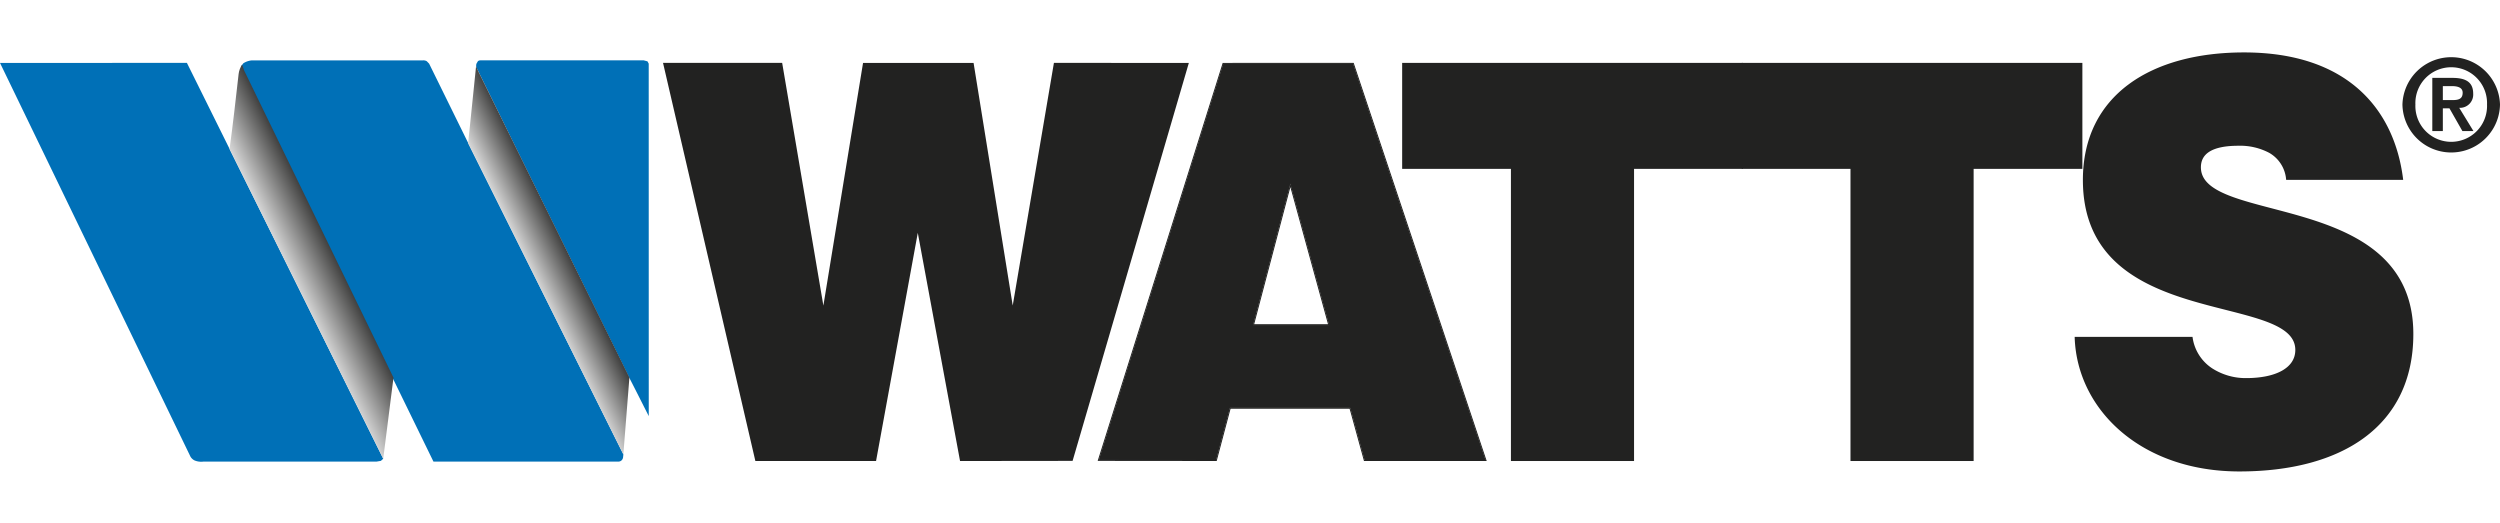
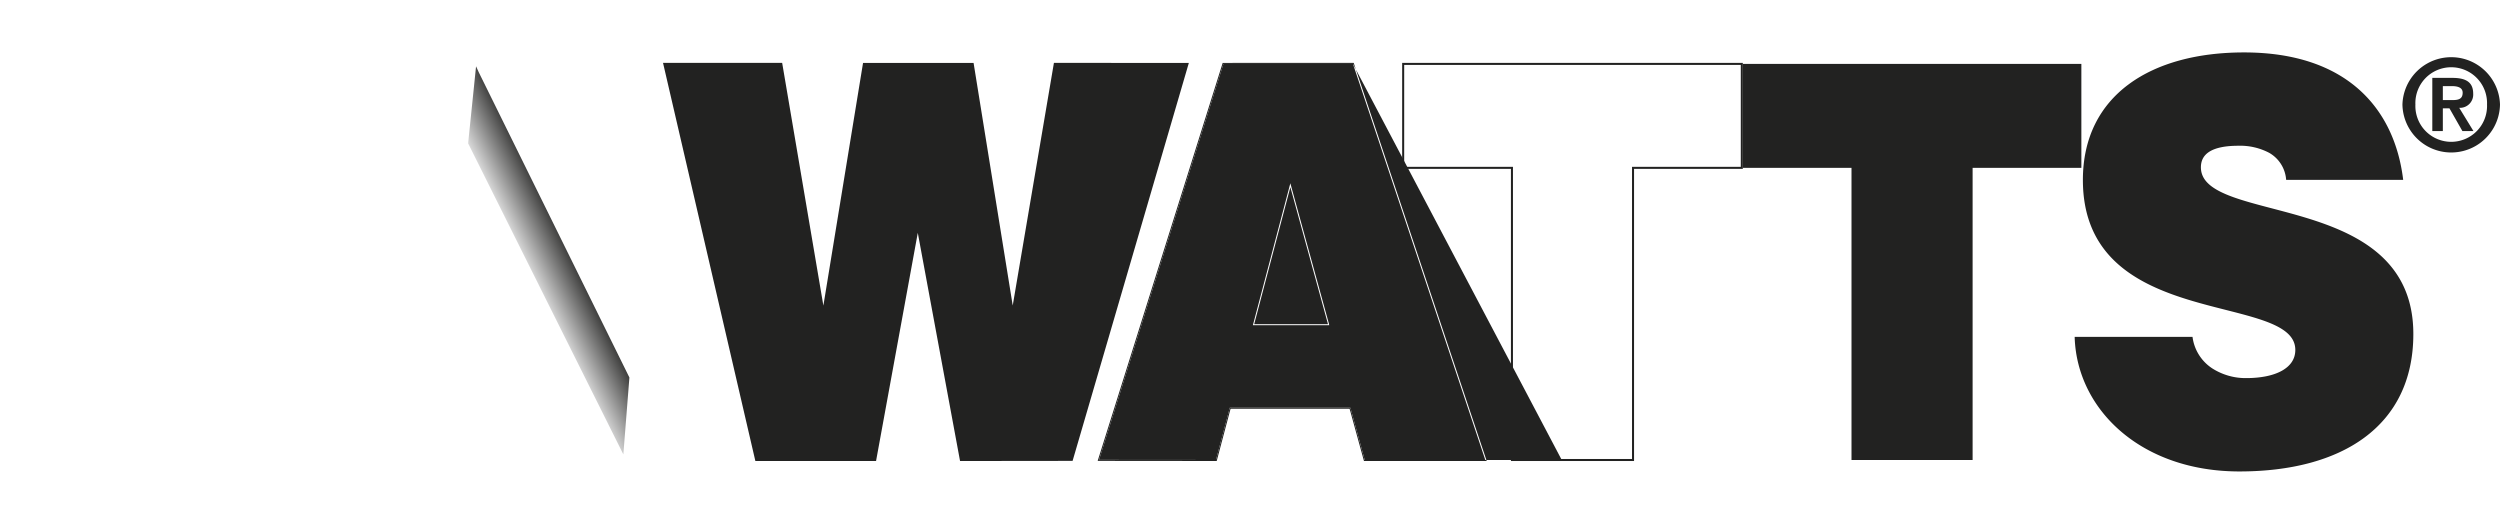
<svg xmlns="http://www.w3.org/2000/svg" xmlns:xlink="http://www.w3.org/1999/xlink" viewBox="0 0 172.017 36.008">
  <defs>
    <clipPath id="clip-path" transform="translate(0.02 3.606)">
      <rect width="171.997" height="28.833" style="fill: none" />
    </clipPath>
    <clipPath id="clip-path-2" transform="translate(0.02 3.606)">
      <rect x="-10" y="-10" width="191.997" height="48.833" style="fill: none" />
    </clipPath>
    <clipPath id="clip-path-3" transform="translate(0.02 3.606)">
-       <rect x="0.001" width="171.995" height="28.813" style="fill: none" />
-     </clipPath>
+       </clipPath>
    <clipPath id="clip-path-4" transform="translate(0.02 3.606)">
-       <path d="M16.399,1.477c-.194,1.741-.404,3.566-.625,5.178L26.348,27.958l.706-5.58L16.774,1.236,16.641.839a1.47,1.47,0,0,0-.242.638" style="fill: none" />
-     </clipPath>
+       </clipPath>
    <linearGradient id="linear-gradient" x1="-212.773" y1="-270.767" x2="-211.773" y2="-270.767" gradientTransform="matrix(3.33, 0, 0, -3.33, 728.243, -887.216)" gradientUnits="userSpaceOnUse">
      <stop offset="0" stop-color="#d9d9d9" />
      <stop offset="1" stop-color="#3f3f3e" />
    </linearGradient>
    <clipPath id="clip-path-5" transform="translate(0.02 3.606)">
      <polygon points="32.19 6.259 42.87 27.66 43.287 22.369 32.919 1.361 32.736 0.957 32.19 6.259" style="fill: none" />
    </clipPath>
    <linearGradient id="linear-gradient-2" x1="-207.691" y1="-283.719" x2="-206.691" y2="-283.719" gradientTransform="matrix(2.913, 0, 0, -2.913, 641.268, -812.142)" xlink:href="#linear-gradient" />
  </defs>
  <g id="Layer_2" data-name="Layer 2">
    <g id="Layer_1-2" data-name="Layer 1">
      <g style="clip-path: url(#clip-path)">
-         <polygon points="96.548 11.549 104.032 11.549 104.032 31.651 112.364 31.651 112.364 11.549 119.848 11.549 119.848 4.397 96.548 4.397 96.548 11.549" style="fill: #222221;fill-rule: evenodd" />
        <polygon points="96.548 11.549 104.032 11.549 104.032 31.651 112.364 31.651 112.364 11.549 119.848 11.549 119.848 4.397 96.548 4.397 96.548 11.549" style="fill: none;stroke: #222221;stroke-miterlimit: 3.864;stroke-width: 0.14px" />
        <polygon points="119.913 11.549 127.396 11.549 127.396 31.651 135.729 31.651 135.729 11.549 143.212 11.549 143.212 4.397 119.913 4.397 119.913 11.549" style="fill: #222221;fill-rule: evenodd" />
-         <polygon points="119.913 11.549 127.396 11.549 127.396 31.651 135.729 31.651 135.729 11.549 143.212 11.549 143.212 4.397 119.913 4.397 119.913 11.549" style="fill: none;stroke: #222221;stroke-miterlimit: 3.864;stroke-width: 0.14px" />
        <g style="clip-path: url(#clip-path-2)">
          <path d="M165.256,8.701c-.601-4.77-3.813-8.63-10.873-8.63-6.356,0-11.016,2.913-11.016,8.706,0,10.409,14.616,7.57,14.616,11.697,0,1.288-1.376,2.006-3.46,2.006a4.335,4.335,0,0,1-2.365-.681,3.119,3.119,0,0,1-1.379-2.158h-7.976c.178,4.921,4.553,9.122,11.262,9.122,6.991,0,11.899-3.066,11.899-9.387,0-9.917-14.617-7.382-14.617-11.47,0-.984.811-1.553,2.646-1.553a4.361,4.361,0,0,1,2.154.494,2.391,2.391,0,0,1,1.2,1.854h7.909" transform="translate(0.02 3.606)" style="fill: #222221;fill-rule: evenodd" />
          <path d="M165.256,8.701c-.601-4.77-3.813-8.63-10.873-8.63-6.356,0-11.016,2.913-11.016,8.706,0,10.409,14.616,7.57,14.616,11.697,0,1.288-1.376,2.006-3.46,2.006a4.335,4.335,0,0,1-2.365-.681,3.119,3.119,0,0,1-1.379-2.158h-7.976c.178,4.921,4.554,9.122,11.262,9.122,6.991,0,11.899-3.066,11.899-9.387,0-9.917-14.617-7.382-14.617-11.47,0-.984.811-1.553,2.646-1.553a4.361,4.361,0,0,1,2.154.494,2.391,2.391,0,0,1,1.2,1.854Z" transform="translate(0.02 3.606)" style="fill: none;stroke: #222221;stroke-miterlimit: 3.864;stroke-width: 0.14px" />
          <polygon points="66.929 4.399 59.443 4.399 56.69 21.241 56.618 21.241 53.759 4.397 45.709 4.397 52.03 31.651 60.22 31.651 63.115 15.827 63.185 15.827 66.116 31.651 73.749 31.642 81.707 4.399 72.576 4.397 69.716 21.241 69.647 21.241 66.929 4.399" style="fill: #222221" />
          <polygon points="66.929 4.399 59.443 4.399 56.69 21.241 56.619 21.241 53.759 4.397 45.709 4.397 52.03 31.651 60.22 31.651 63.115 15.827 63.185 15.827 66.116 31.651 73.749 31.642 81.707 4.399 72.576 4.397 69.716 21.241 69.647 21.241 66.929 4.399" style="fill: none;stroke: #222221;stroke-miterlimit: 3.864;stroke-width: 0.14px" />
          <path d="M83.645,28.044l.953-3.597h8.297l.99,3.597h8.294L93.072.791,84.16.793l-8.558,27.244Zm7.802-9.274h-5.261l2.578-9.766,2.683,9.766" transform="translate(0.02 3.606)" style="fill: #222221;fill-rule: evenodd" />
-           <path d="M88.766,9.273,86.277,18.7h5.078Zm2.681,9.497h-5.261l2.578-9.765,2.683,9.765m10.732,9.275L93.072.791,84.16.793l-8.558,27.243,8.043.009.953-3.598h8.297l.988,3.598h8.296m.097.069H93.83l-.989-3.597h-8.189l-.954,3.597h-.054l-8.137-.008L84.109.722,93.122.72l9.154,27.394" transform="translate(0.02 3.606)" style="fill: #222221" />
-           <path d="M91.447,18.77l-2.683-9.766-2.578,9.766Zm.091.069h-.091v0h-5.352l2.668-10.105,2.775,10.105m-6.994,5.538h8.404l.989,3.597h8.145L93.021.859l-8.809.002-8.515,27.105,7.894.008.953-3.597m17.635,3.667h-8.295l-.989-3.598h-8.297l-.953,3.598-.069-.019.069.019-8.043-.009L84.159.792,93.072.79l9.107,27.254" transform="translate(0.02 3.606)" style="fill: #222221" />
+           <path d="M88.766,9.273,86.277,18.7h5.078Zm2.681,9.497l2.578-9.765,2.683,9.765m10.732,9.275L93.072.791,84.16.793l-8.558,27.243,8.043.009.953-3.598h8.297l.988,3.598h8.296m.097.069H93.83l-.989-3.597h-8.189l-.954,3.597h-.054l-8.137-.008L84.109.722,93.122.72l9.154,27.394" transform="translate(0.02 3.606)" style="fill: #222221" />
          <path d="M165.284,3.587a3.357,3.357,0,0,0,6.713,0,3.358,3.358,0,0,0-6.713,0m.892,0a2.466,2.466,0,1,1,4.928,0,2.466,2.466,0,1,1-4.928,0m1.163,1.825h.725V3.848h.455l.891,1.564h.76l-.979-1.599a.912.912,0,0,0,.961-.977c0-.796-.514-1.083-1.432-1.083h-1.381Zm.725-3.093h.611c.334,0,.753.062.753.454,0,.446-.307.508-.718.508h-.646Z" transform="translate(0.02 3.606)" style="fill: #222221;fill-rule: evenodd" />
        </g>
        <g style="clip-path: url(#clip-path-3)">
          <path d="M16.581.941l.142-.192a1.305,1.305,0,0,1,.58-.2h11.771a.461.461,0,0,1,.271.058l.162.167,2.649,5.384L42.872,27.66c-.008.104-.017.159-.017.159a.357.357,0,0,1-.094.239.332.332,0,0,1-.275.096H29.804L16.645,1.185a.52.52,0,0,1-.064-.244m-3.74-.219H-.02l13.107,27.094a.676.676,0,0,0,.283.26,1.185,1.185,0,0,0,.609.079l11.906.001.303-.052.161-.146Zm30.433,21.656c.409.789.9,1.77,1.345,2.648L44.616.774,44.53.615l-.255-.068h-11.14c-.118,0-.19-.009-.273.06l-.097.167a.472.472,0,0,0-.011.242c.032.096,10.52,21.362,10.52,21.362" transform="translate(0.02 3.606)" style="fill: #0070b7;fill-rule: evenodd" />
        </g>
        <g style="clip-path: url(#clip-path-4)">
          <rect x="10.4" y="-0.261" width="22.027" height="29.319" transform="translate(-4.125 14.451) rotate(-26.002)" style="fill: url(#linear-gradient)" />
        </g>
        <g style="clip-path: url(#clip-path-5)">
          <rect x="26.899" y="-0.124" width="21.679" height="28.865" transform="translate(-2.433 21.596) rotate(-25.998)" style="fill: url(#linear-gradient-2)" />
        </g>
      </g>
    </g>
  </g>
</svg>